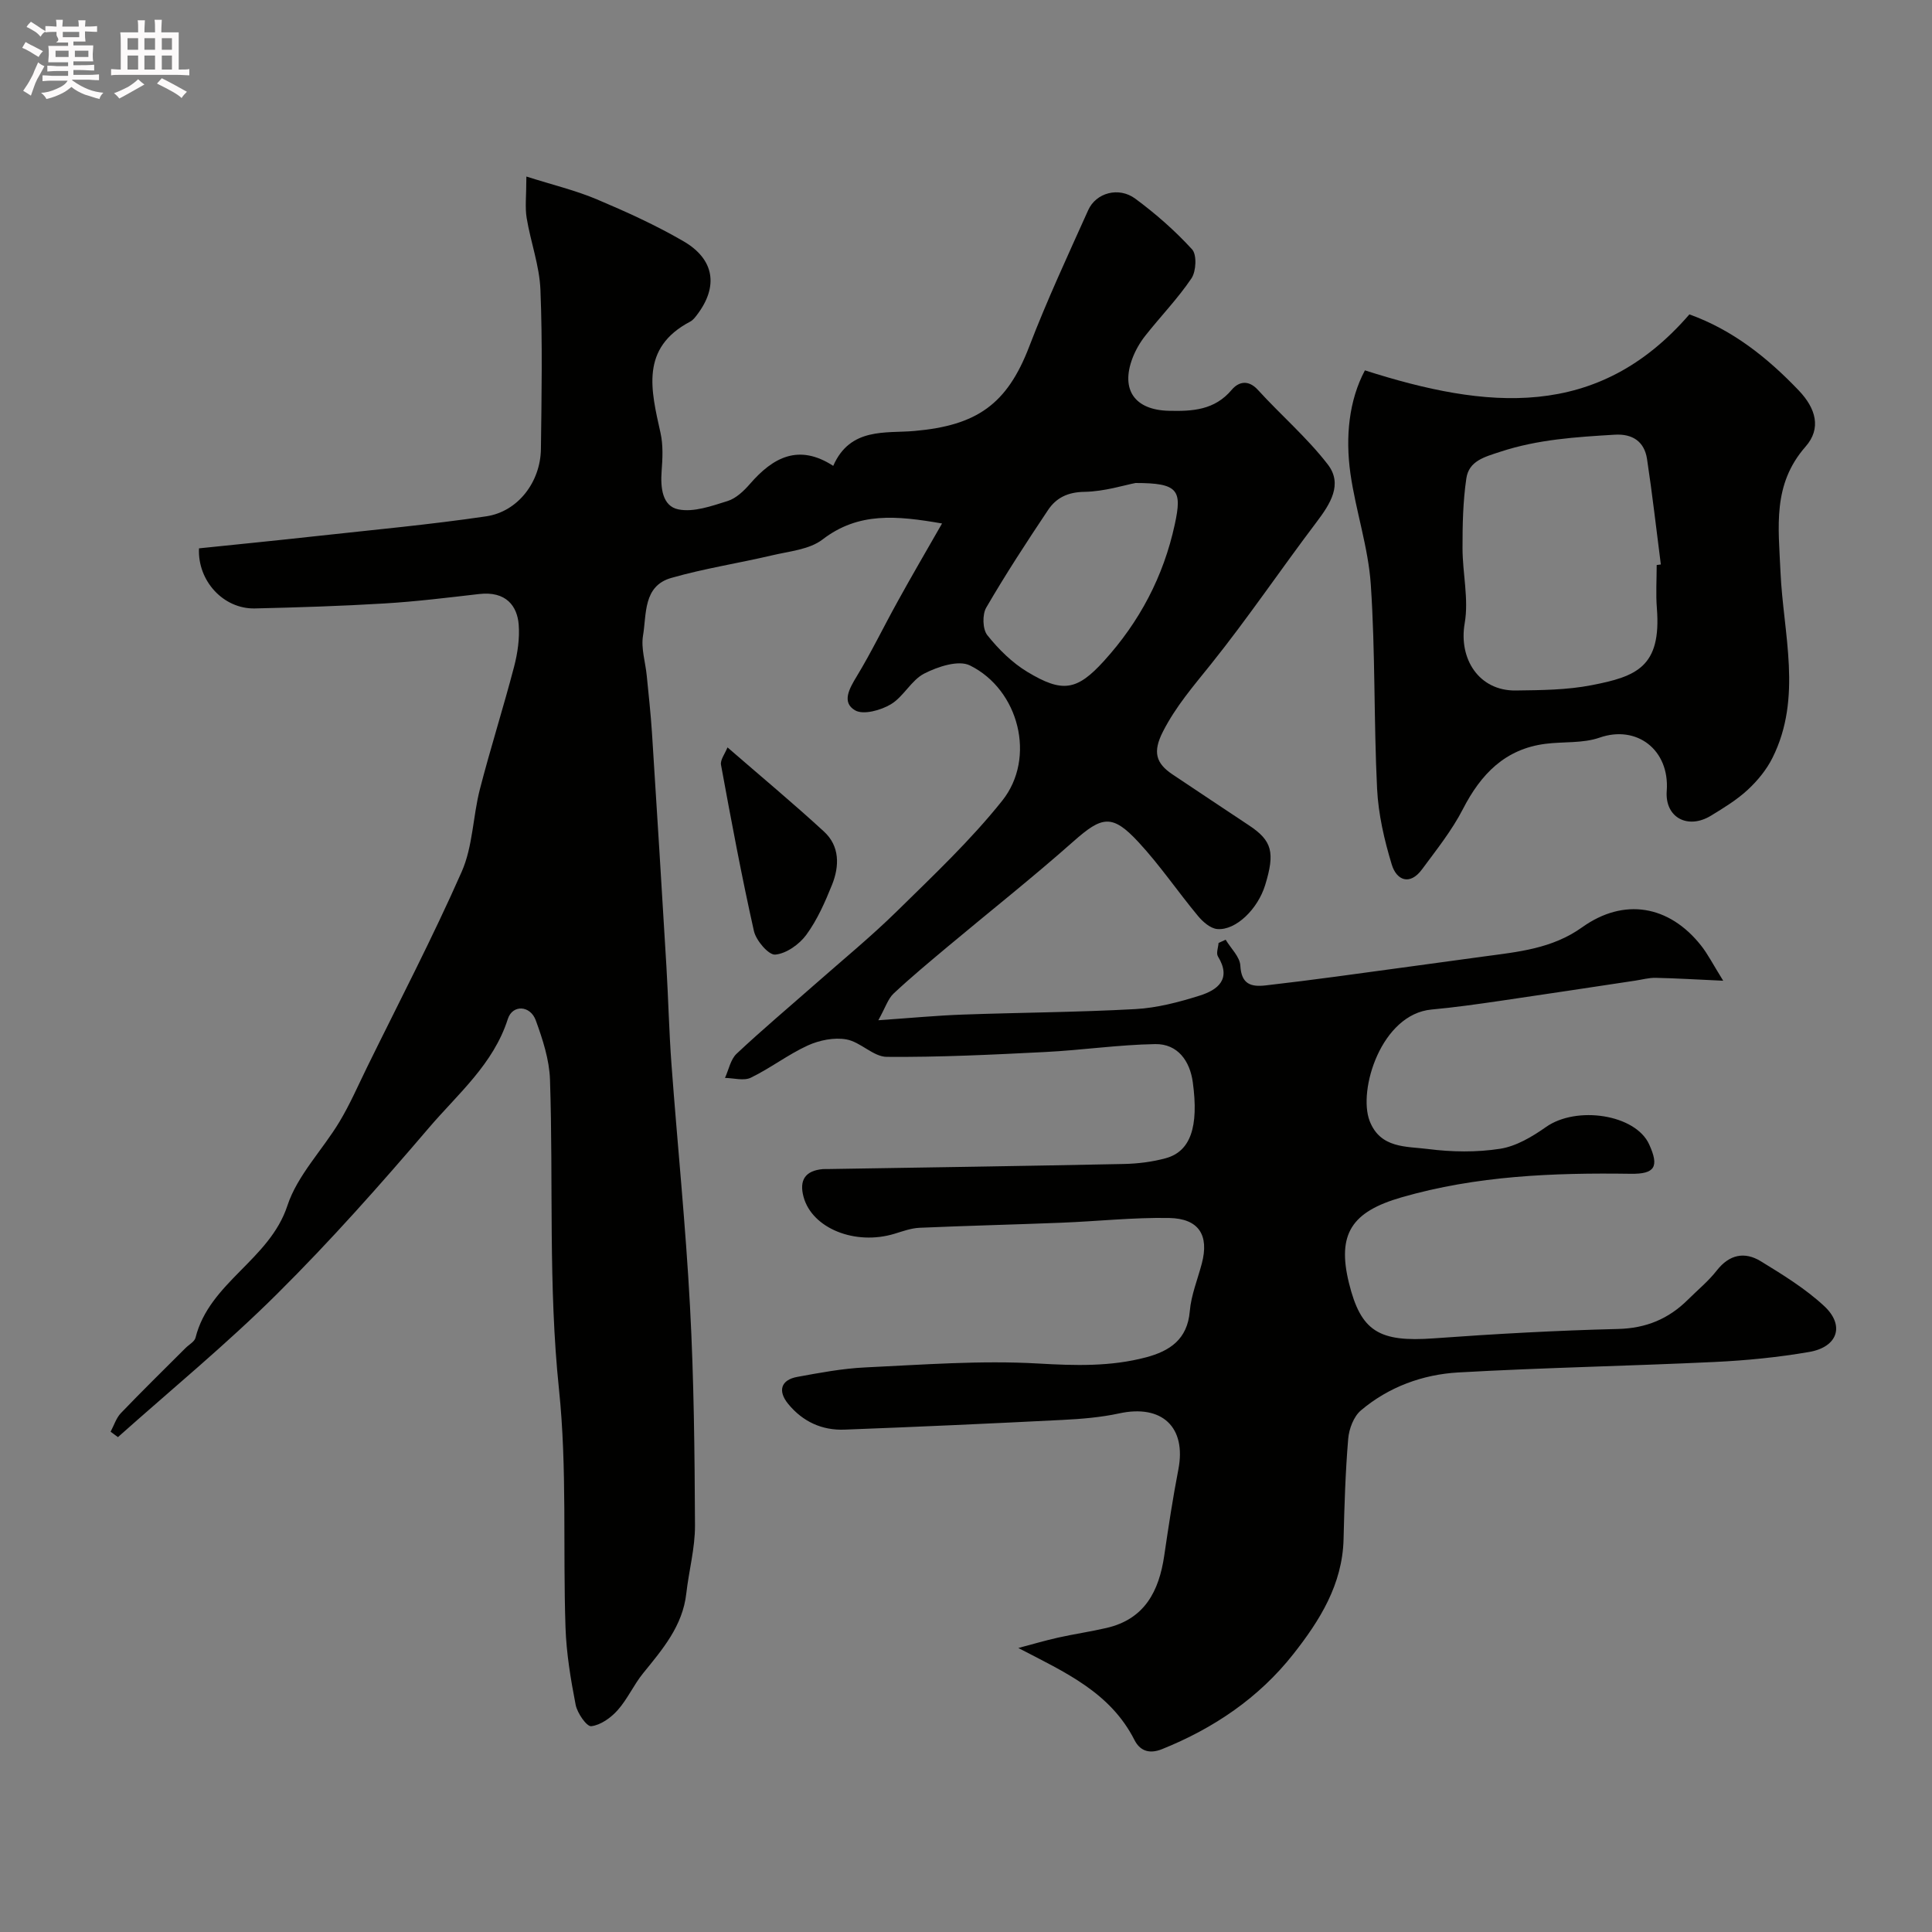
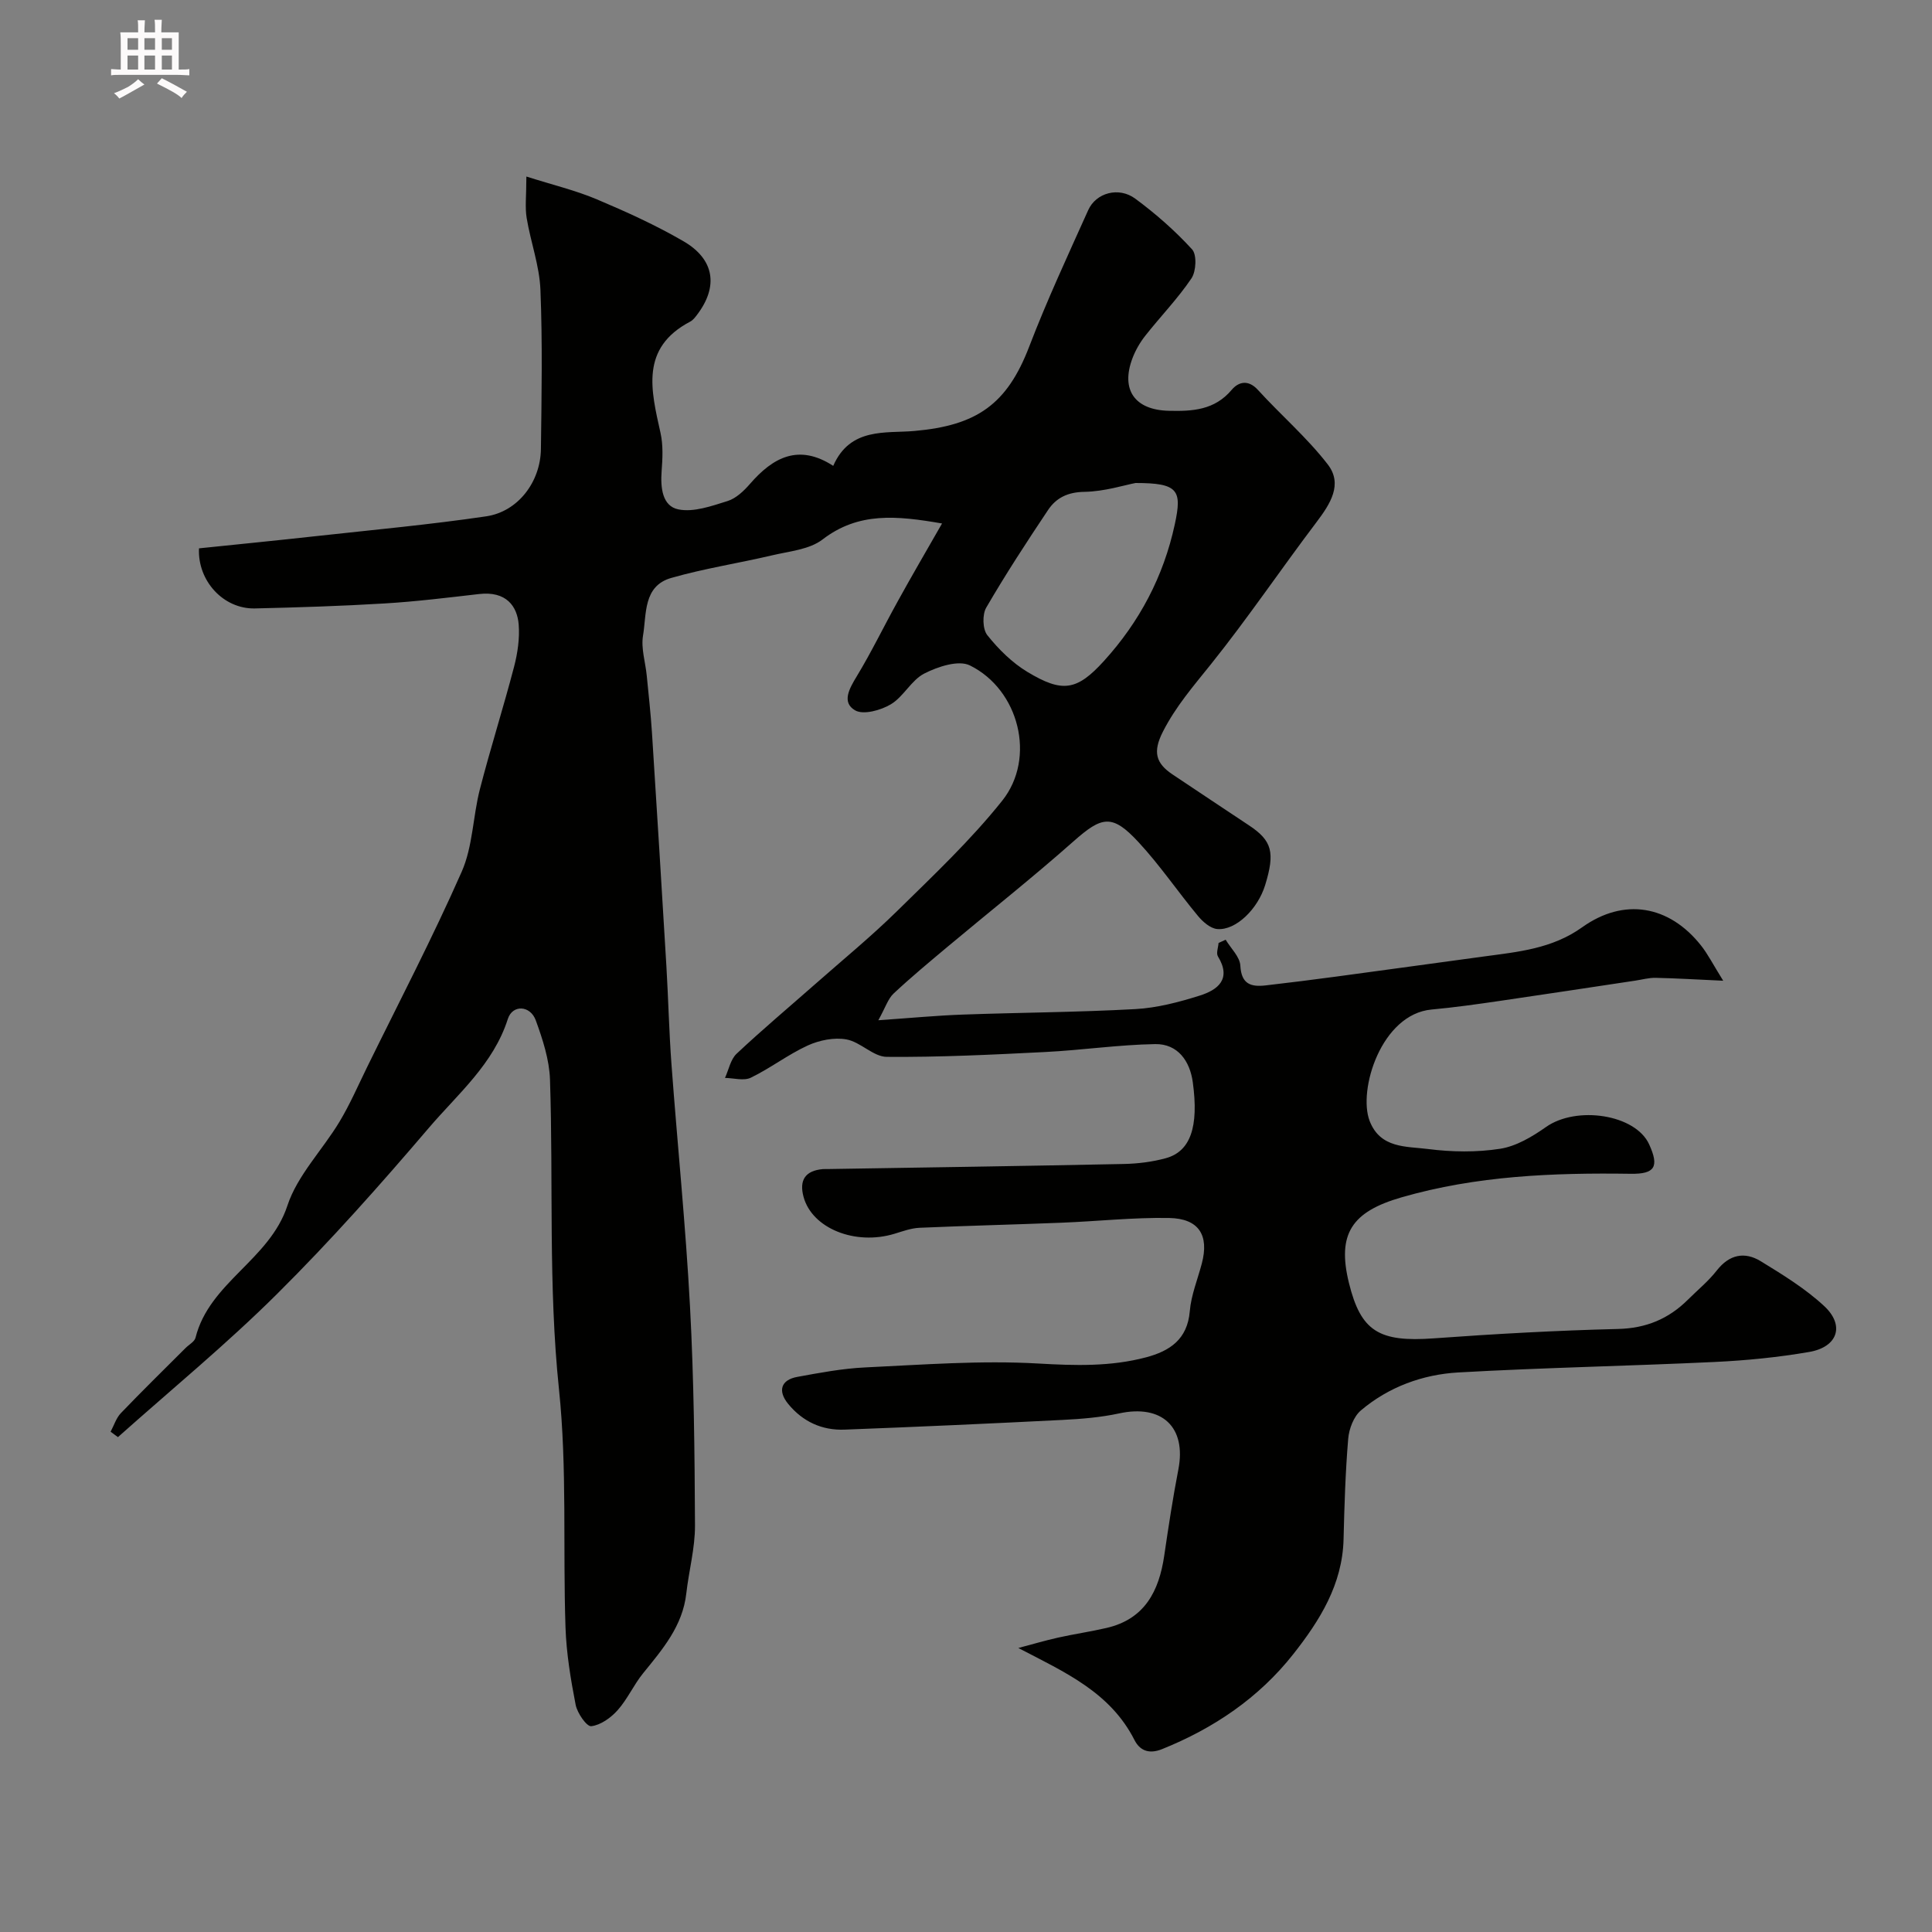
<svg xmlns="http://www.w3.org/2000/svg" enable-background="new 0 0 400 400" viewBox="0 0 400 400">
  <rect x="0" y="0" width="400" height="400" fill="#808080" stroke="none" />
-   <path d="m6.8 9.5c.6.3 1.3.7 2.1 1.1-.4.4-.7.8-.9 1.2-.7-.4-1.3-.8-1.8-1.1s-1.1-.6-1.6-.8c.2-.4.5-.8.7-1.2.4.2.8.5 1.5.8zm.9 6.9c-.3.6-.5 1.1-.7 1.7s-.4 1.1-.6 1.7c-.6-.4-1.1-.7-1.6-1 .7-1 1.2-1.8 1.5-2.4.3-.5.6-1.1.8-1.7.3-.6.5-1.2.8-1.8.3.3.8.6 1.3.8-.7 1.3-1.2 2.2-1.5 2.7zm.1-11c.4.3 1 .7 1.7 1.1-.5.2-.8.6-1.1 1.1-.5-.6-1-1-1.4-1.2s-.9-.6-1.5-.8c.2-.4.5-.7.9-1.1.5.3.9.6 1.4.9zm10.5 13.1c1 .4 2 .6 3.1.7-.4.4-.7.8-.8 1.3-.9-.2-1.9-.6-3-.9-1-.4-2-.9-2.8-1.6-.5.4-1.1.9-1.9 1.3s-1.9.9-3.3 1.2c-.1-.3-.5-.8-1.1-1.3 1 0 2.1-.3 3.2-.8 1.2-.5 1.9-1 2.3-1.7h-3.2c-.4 0-1 0-2 .1v-1.2c1 0 1.7.1 2 .1h3.3v-1h-2.3c-.2 0-.9 0-2 .1v-1.2c1.2 0 1.9.1 2 .1h2.3v-.8h-4.1c0-.7.1-1.2.1-1.6 0-.5 0-1.1-.1-1.8h4.1v-.7h-2.5c1-.6.1-1.1.1-1.6v-.6h-.5c-.4 0-1 0-1.8.1v-1.3c1.2 0 1.9.1 2.1.1h.2c0-.3 0-.8-.1-1.4h1.4c0 .6-.1 1-.1 1.4h3.4c0-.4 0-.8-.1-1.3h1.5c0 .4-.1.9-.1 1.3.7 0 1.5 0 2.5-.1v1.2c-1 0-1.8-.1-2.5-.1v.6c0 .3 0 .8.1 1.5h-2.5v.8h4.1c0 .7-.1 1.3-.1 1.8s0 1 .1 1.5h-4.1v.8h1.4c.8 0 1.8 0 2.9-.1v1.2c-1 0-1.9-.1-2.8-.1h-1.5v1h3.2c.3 0 1 0 2.1-.1v1.2c-1.1 0-1.8-.1-2.1-.1h-3.4l-.1.1c1.4 1 2.4 1.5 3.4 1.9zm-4.1-6.7v-1.3h-2.7v1.3zm2.2-4.1v-1.1h-3.4v1.1zm1.9 4.1v-1.3h-2.8v1.3z" fill="#fcfafa" />
  <path d="m37 6.7v2.3 5.4c1 0 1.8 0 2.2-.1v1.3c-.6 0-1.5-.1-2.5-.1h-11.9c-.7 0-1.3 0-1.8.1v-1.3c.5 0 1.1.1 2 .1v-5.2c0-1 0-1.8-.1-2.5h3.7c0-1.3 0-2.1-.1-2.5h1.5c0 .4-.1 1.3-.1 2.5h2.2c0-1.2 0-2.1-.1-2.6h1.5c0 .4-.1 1.3-.1 2.6zm-12.3 13.7c-.3-.4-.7-.8-1.1-1.1 1.1-.4 2.1-.9 2.9-1.3.8-.5 1.5-1 2.1-1.6.4.4.9.8 1.3 1.1-2.5 1.4-4.2 2.4-5.2 2.9zm3.9-10.1v-2.4h-2.2v2.4zm0 4.1v-2.9h-2.2v2.9zm3.5-4.1v-2.4h-2.2v2.4zm0 4.1v-2.9h-2.2v2.9zm.4 2.9 1-1.1c.6.3 1.4.7 2.5 1.3s2 1.1 2.7 1.5c-.4.4-.8.8-1.1 1.3-.8-.8-2.5-1.7-5.1-3zm3.1-7v-2.4h-2.1v2.4zm0 4.1v-2.9h-2.1v2.9z" fill="#fcfafa" />
  <g fill="#010100">
    <path d="m195.04 108.38c-9.43-1.63-17.3-2.41-24.75 3.32-2.71 2.08-6.85 2.43-10.41 3.27-6.96 1.64-14.06 2.72-20.92 4.69-5.83 1.67-5.08 7.49-5.83 11.94-.44 2.64.5 5.5.77 8.27.39 3.93.82 7.85 1.08 11.79 1.03 16.12 2.03 32.25 2.99 48.37.4 6.76.55 13.55 1.05 20.3 1.24 16.74 2.95 33.45 3.84 50.21.81 15.08.96 30.19 1.03 45.3.02 4.69-1.27 9.37-1.8 14.07-.76 6.75-4.92 11.56-8.95 16.53-1.94 2.39-3.22 5.34-5.26 7.63-1.4 1.57-3.52 3.1-5.47 3.32-.94.11-2.9-2.72-3.23-4.44-1.03-5.29-1.92-10.68-2.1-16.05-.55-16.43.35-32.98-1.35-49.27-2.23-21.4-1.15-42.75-1.86-64.12-.14-4.12-1.51-8.32-2.94-12.25-1.14-3.14-4.82-3.32-5.79-.29-2.99 9.37-10.34 15.5-16.33 22.52-10.08 11.81-20.42 23.46-31.43 34.39-10.47 10.41-21.93 19.82-32.96 29.66-.51-.37-1.02-.74-1.52-1.12.7-1.3 1.15-2.83 2.13-3.85 4.38-4.57 8.91-9 13.39-13.48.71-.71 1.85-1.3 2.06-2.13 2.87-11.47 15.33-16.1 19.02-27.34 2.07-6.29 7.27-11.52 10.79-17.38 2.17-3.61 3.86-7.52 5.72-11.31 6.6-13.45 13.54-26.75 19.58-40.45 2.31-5.23 2.31-11.44 3.77-17.1 2.19-8.49 4.86-16.87 7.08-25.36.73-2.81 1.17-5.84.95-8.71-.3-3.79-2.57-6.98-8.22-6.32-6.52.75-13.05 1.56-19.59 1.95-8.92.54-17.86.82-26.8 1.03-6.51.15-11.9-5.7-11.58-12.44 8.09-.84 16.21-1.64 24.33-2.54 11.72-1.29 23.48-2.37 35.14-4.09 6.57-.97 11.23-7.12 11.32-13.93.14-11 .34-22.01-.1-32.99-.2-4.98-2.03-9.87-2.85-14.85-.37-2.22-.06-4.55-.06-8.58 5.55 1.76 10.2 2.87 14.54 4.7 6.13 2.59 12.24 5.36 17.99 8.7 6.46 3.75 7.24 9.4 2.81 15.22-.4.53-.84 1.11-1.41 1.41-10.41 5.47-8.12 14.22-6.16 23.04.57 2.55.43 5.31.23 7.95-.25 3.39.13 7.21 3.46 7.89 3.17.65 6.9-.7 10.21-1.73 1.75-.55 3.37-2.1 4.63-3.55 4.77-5.5 10.08-8.36 17.23-3.73 3.52-8.03 10.89-6.7 16.79-7.22 12.93-1.14 19.2-5.5 23.79-17.48 3.67-9.57 8.01-18.9 12.22-28.26 1.61-3.58 6.31-4.88 9.72-2.37 4.23 3.12 8.24 6.64 11.78 10.51 1.01 1.11.85 4.54-.13 6-2.83 4.2-6.41 7.88-9.56 11.88-1.1 1.39-2.03 3.01-2.66 4.67-2.47 6.55.5 10.7 7.52 10.87 4.89.12 9.48-.12 13.03-4.34 1.39-1.65 3.41-2.2 5.43.02 4.75 5.21 10.16 9.86 14.45 15.41 3.18 4.11.53 8.19-2.31 11.95-7.39 9.76-14.25 19.93-21.9 29.47-3.59 4.48-7.23 8.67-9.9 13.9-2.16 4.23-1.48 6.56 1.98 8.88 5.29 3.55 10.6 7.06 15.9 10.59 4.71 3.14 5.35 5.56 3.28 12.31-1.52 4.96-6.05 9.42-9.9 9.11-1.42-.11-3-1.49-4.01-2.71-4.19-5.04-7.89-10.52-12.34-15.31-5.43-5.86-7.55-5.35-13.43-.14-8.48 7.51-17.38 14.55-26.07 21.82-3.78 3.17-7.58 6.32-11.18 9.69-1.16 1.09-1.67 2.85-3.16 5.53 6.77-.47 12.11-.98 17.46-1.17 11.93-.43 23.88-.48 35.79-1.14 4.47-.25 8.97-1.43 13.28-2.79 3.76-1.18 6.65-3.42 3.78-8.12-.4-.66.06-1.84.13-2.78.49-.22.98-.44 1.47-.67 1.07 1.79 2.95 3.54 3.04 5.38.21 3.85 2.22 4.42 5.23 4.08 4.86-.56 9.71-1.17 14.56-1.82 10.21-1.37 20.41-2.79 30.62-4.17 7.09-.96 14.12-1.59 20.35-6.04 8.67-6.2 18.01-4.56 24.6 3.74 1.41 1.77 2.44 3.83 4.61 7.32-5.47-.25-9.72-.51-13.98-.6-1.4-.03-2.82.37-4.22.58-9.36 1.4-18.71 2.84-28.07 4.2-4.68.68-9.38 1.35-14.09 1.78-10.43.94-15.32 16.7-12.83 23.1 2.22 5.7 7.61 5.21 12.06 5.78 4.92.63 10.07.71 14.95-.05 3.32-.52 6.63-2.49 9.47-4.49 6.33-4.48 18.54-2.64 21.37 3.56 2.13 4.65 1.22 6.19-3.83 6.11-16.01-.23-31.89.39-47.44 4.88-10.29 2.97-13.37 7.55-10.88 17.71 2.47 10.06 6.24 12.3 17.58 11.48 12.68-.92 25.39-1.63 38.1-1.94 5.85-.14 10.5-2.08 14.52-6.08 2.01-2 4.24-3.82 5.97-6.04 2.6-3.32 5.76-3.94 9.09-1.91 4.57 2.8 9.23 5.66 13.13 9.28 4.33 4.01 2.82 8.49-3.1 9.51-6.44 1.11-13.01 1.76-19.54 2.07-17.69.84-35.41 1.17-53.09 2.17-7.39.42-14.42 2.99-20.18 7.86-1.5 1.27-2.46 3.83-2.63 5.88-.58 6.91-.79 13.86-.96 20.79-.23 9.37-4.94 16.85-10.4 23.78-7.14 9.06-16.45 15.36-27.18 19.68-2.86 1.15-4.67.15-5.7-1.87-5.02-9.88-14.27-13.99-24.06-19.07 2.74-.72 5.47-1.53 8.23-2.15 3.33-.74 6.71-1.23 10.03-2 7.9-1.82 10.87-7.61 11.95-14.96.88-5.97 1.78-11.95 2.93-17.87 1.69-8.76-3.4-13.52-12.26-11.59-3.83.83-7.81 1.15-11.74 1.35-15.03.76-30.07 1.44-45.11 2.01-4.68.18-8.66-1.65-11.67-5.32-2.21-2.69-1.52-4.98 1.88-5.6 4.65-.85 9.35-1.74 14.06-1.96 11.92-.56 23.91-1.49 35.79-.81 7.63.44 15 .67 22.36-1.28 4.89-1.3 8.56-3.7 9.05-9.53.28-3.34 1.62-6.59 2.49-9.88 1.55-5.86-.58-9.33-6.78-9.44-7.42-.13-14.86.69-22.29.98-9.79.39-19.59.62-29.38 1.05-1.74.08-3.48.72-5.18 1.24-8.15 2.47-17.05-1.12-18.82-7.63-.95-3.49.36-5.44 3.99-5.76.33-.03.67 0 1-.01 20.43-.33 40.87-.63 61.3-1.05 2.92-.06 5.91-.43 8.72-1.2 5.06-1.4 6.86-6.41 5.57-15.76-.6-4.35-3.1-7.94-7.79-7.86-7.6.13-15.19 1.26-22.8 1.64-10.92.55-21.85 1.09-32.77 1-2.78-.02-5.43-3.09-8.35-3.61-2.53-.46-5.59.16-7.99 1.25-4.09 1.87-7.74 4.71-11.79 6.67-1.45.71-3.56.08-5.36.05.78-1.7 1.15-3.83 2.41-5.01 5.28-4.96 10.84-9.63 16.28-14.42 5.69-5.02 11.57-9.83 16.97-15.14 7.5-7.37 15.22-14.65 21.75-22.84 7.04-8.84 3.49-22.96-6.7-27.99-2.36-1.17-6.65.25-9.45 1.68-2.68 1.37-4.28 4.78-6.91 6.36-2.08 1.25-5.7 2.25-7.41 1.26-2.84-1.65-1.19-4.52.35-7.06 3.03-5 5.58-10.29 8.42-15.41 2.82-5.13 5.76-10.16 9.23-16.22zm40.06-8.38c-2.25.42-6.4 1.76-10.57 1.83-3.44.05-5.84 1.22-7.54 3.76-4.43 6.63-8.8 13.32-12.8 20.21-.84 1.44-.76 4.46.22 5.7 2.32 2.91 5.13 5.7 8.3 7.61 7.24 4.36 10.24 3.92 15.85-2.26 7.35-8.09 12.34-17.49 14.67-28.3 1.54-7.09.71-8.55-8.13-8.55z" />
-     <path d="m282.59 76.68c25.11 8.03 48.15 10.44 67.18-11.59 8.95 3.22 16.16 8.95 22.68 15.79 3.49 3.67 4.7 7.81 1.37 11.59-6.88 7.84-5.6 16.55-5.19 25.93.57 12.79 4.59 25.99-1.65 38.49-1.23 2.47-3.11 4.76-5.14 6.64-2.25 2.08-4.95 3.73-7.59 5.34-4.78 2.93-9.58.41-9.17-5.11.63-8.52-6.21-13.73-13.91-11.04-3.46 1.21-7.46.8-11.2 1.28-8.38 1.07-13.37 6.28-17.09 13.51-2.28 4.44-5.48 8.43-8.46 12.47-2.54 3.45-5.29 2.26-6.27-.98-1.55-5.09-2.78-10.43-3.04-15.72-.69-14.07-.35-28.19-1.3-42.24-.52-7.72-3.12-15.29-4.22-23-1.07-7.63-.3-15.16 3-21.36zm60.41 40.3c.29-.04.58-.07.86-.11-.94-7.28-1.76-14.59-2.86-21.84-.55-3.61-3-5.26-6.7-5.03-7.98.48-15.9.97-23.64 3.52-3.32 1.09-6.53 1.89-7.07 5.53-.7 4.76-.8 9.63-.79 14.46 0 5.19 1.32 10.53.45 15.52-1.29 7.41 2.97 14.02 10.55 13.93 5.25-.07 10.61-.1 15.73-1.1 9.28-1.8 14.46-3.78 13.51-15.9-.24-2.98-.04-5.99-.04-8.98z" />
-     <path d="m150.62 154.74c6.91 6 13.6 11.56 19.99 17.44 3.27 3.01 3.2 7.14 1.66 10.99-1.45 3.6-3.06 7.27-5.33 10.37-1.45 1.98-4.15 3.9-6.44 4.1-1.36.12-3.97-2.91-4.41-4.89-2.56-11.4-4.7-22.89-6.81-34.38-.2-1.03.8-2.28 1.34-3.63z" />
  </g>
</svg>